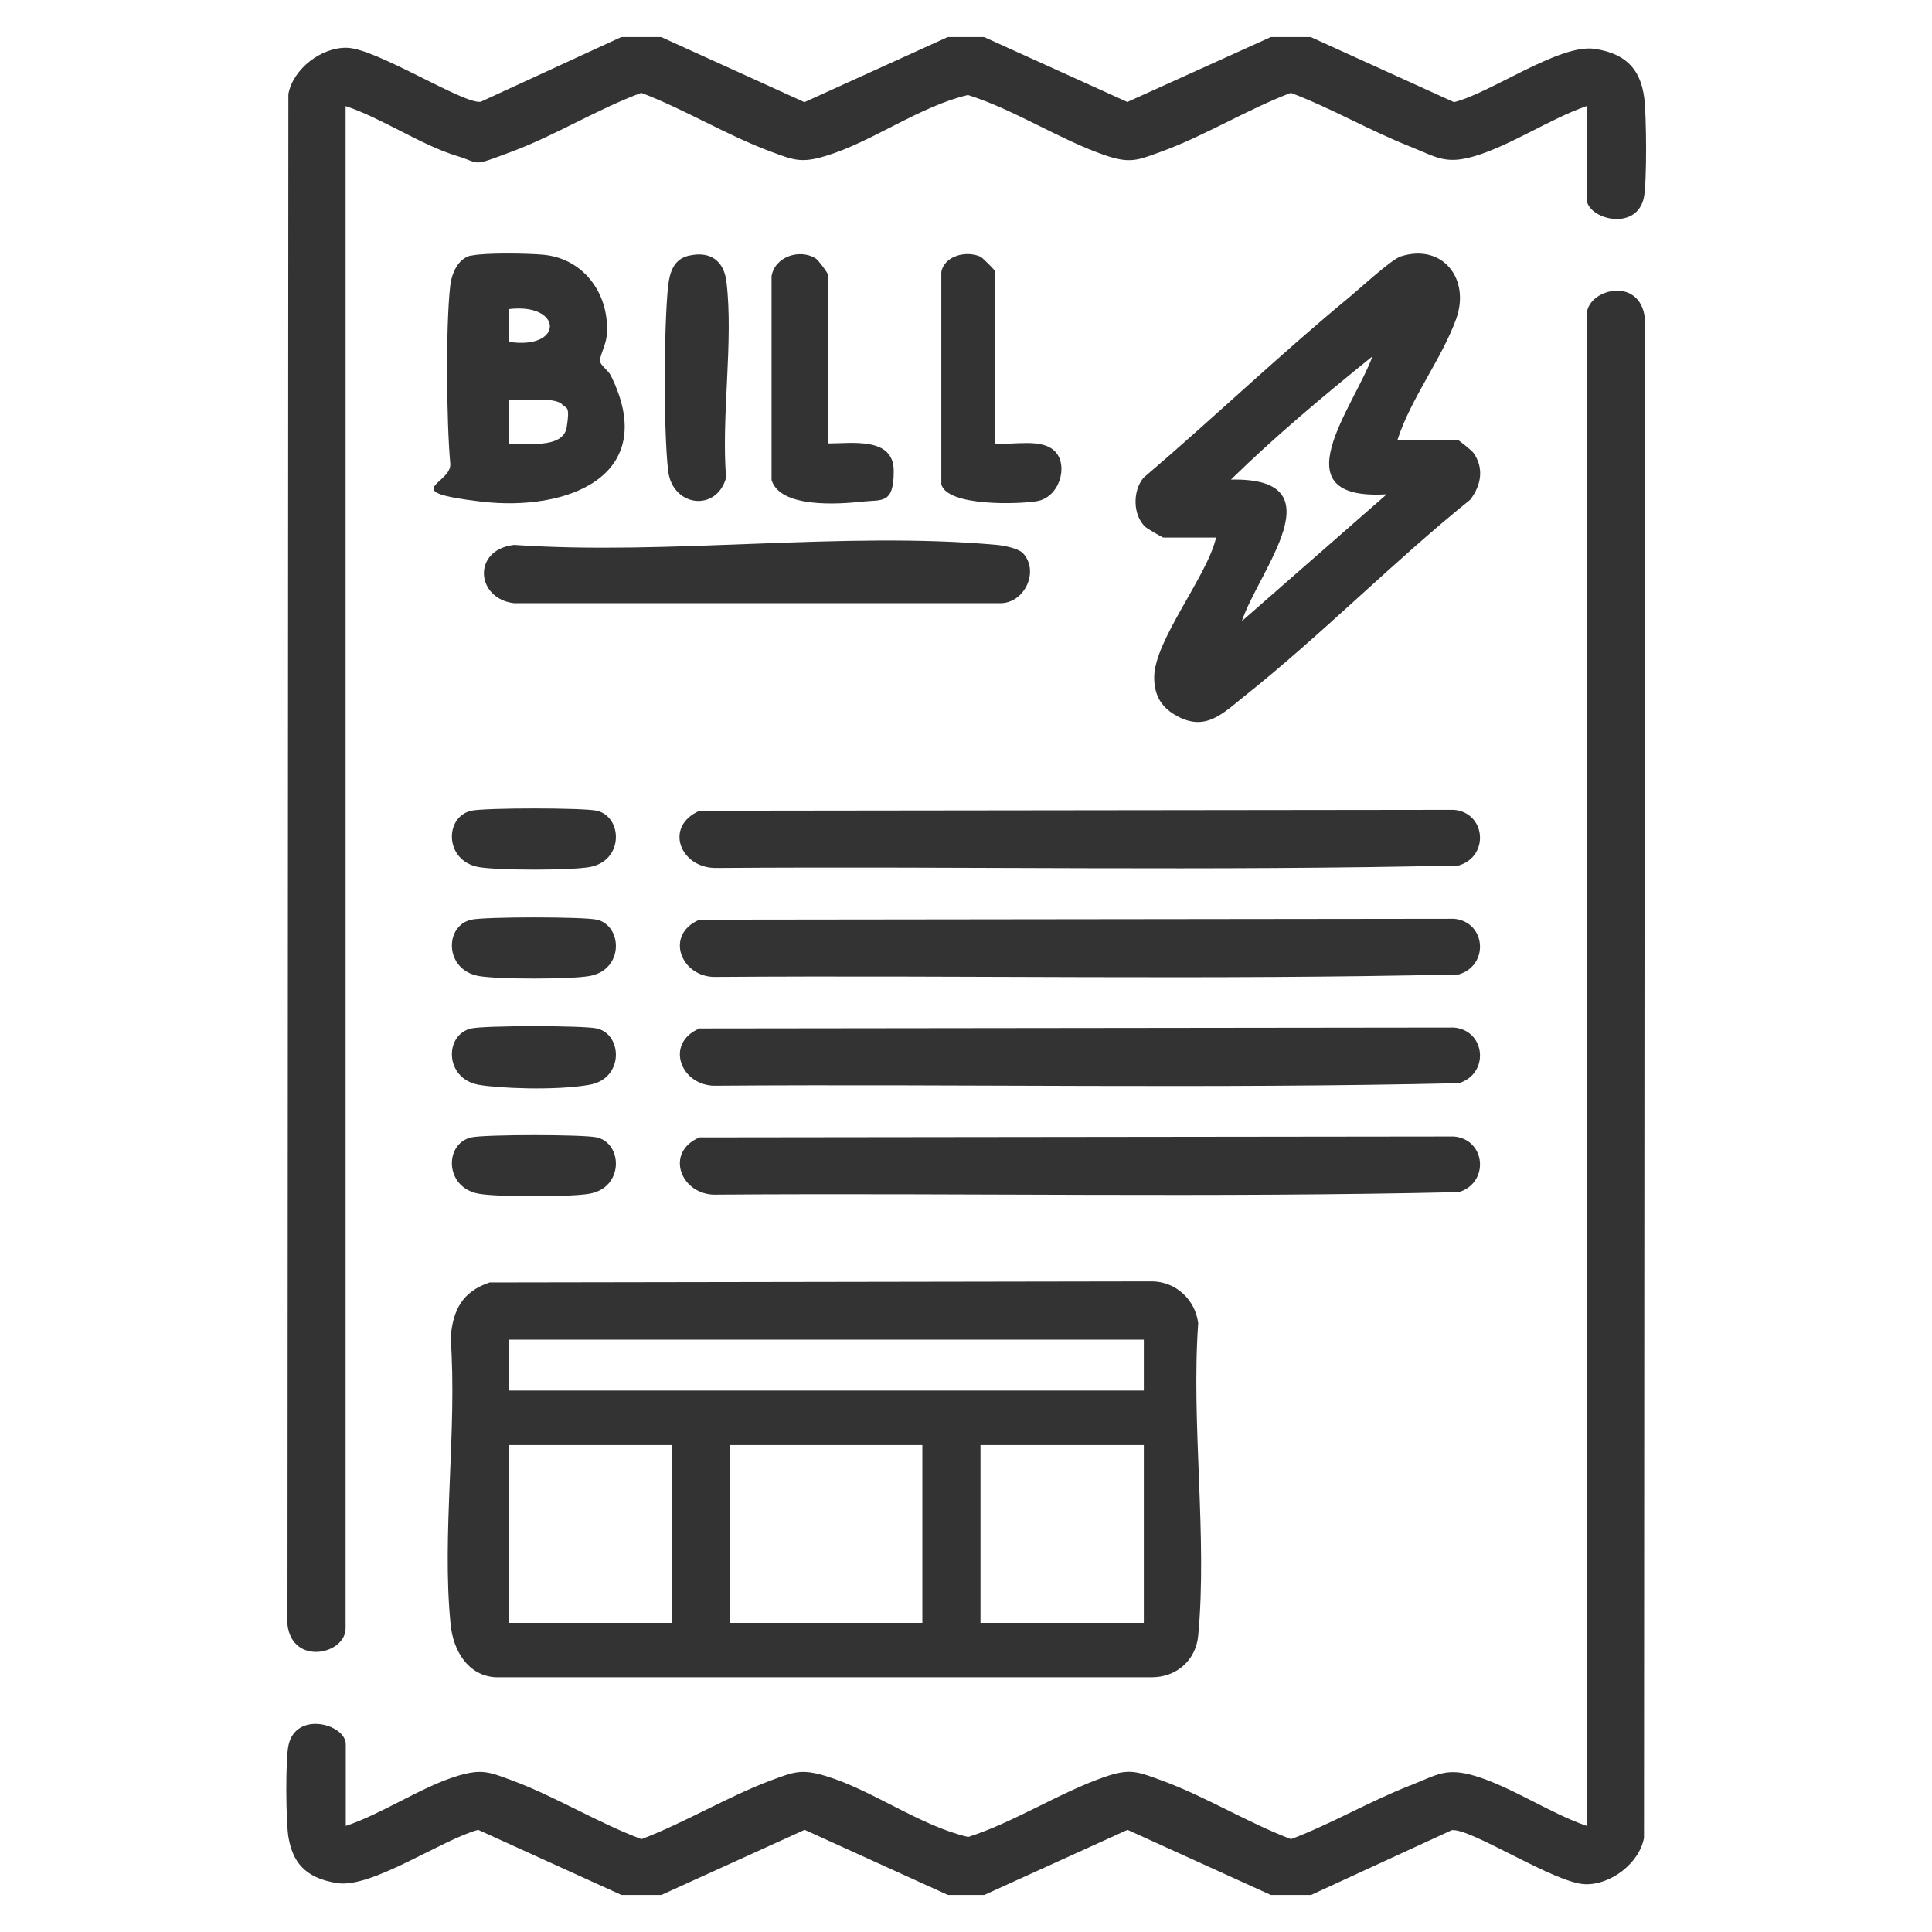
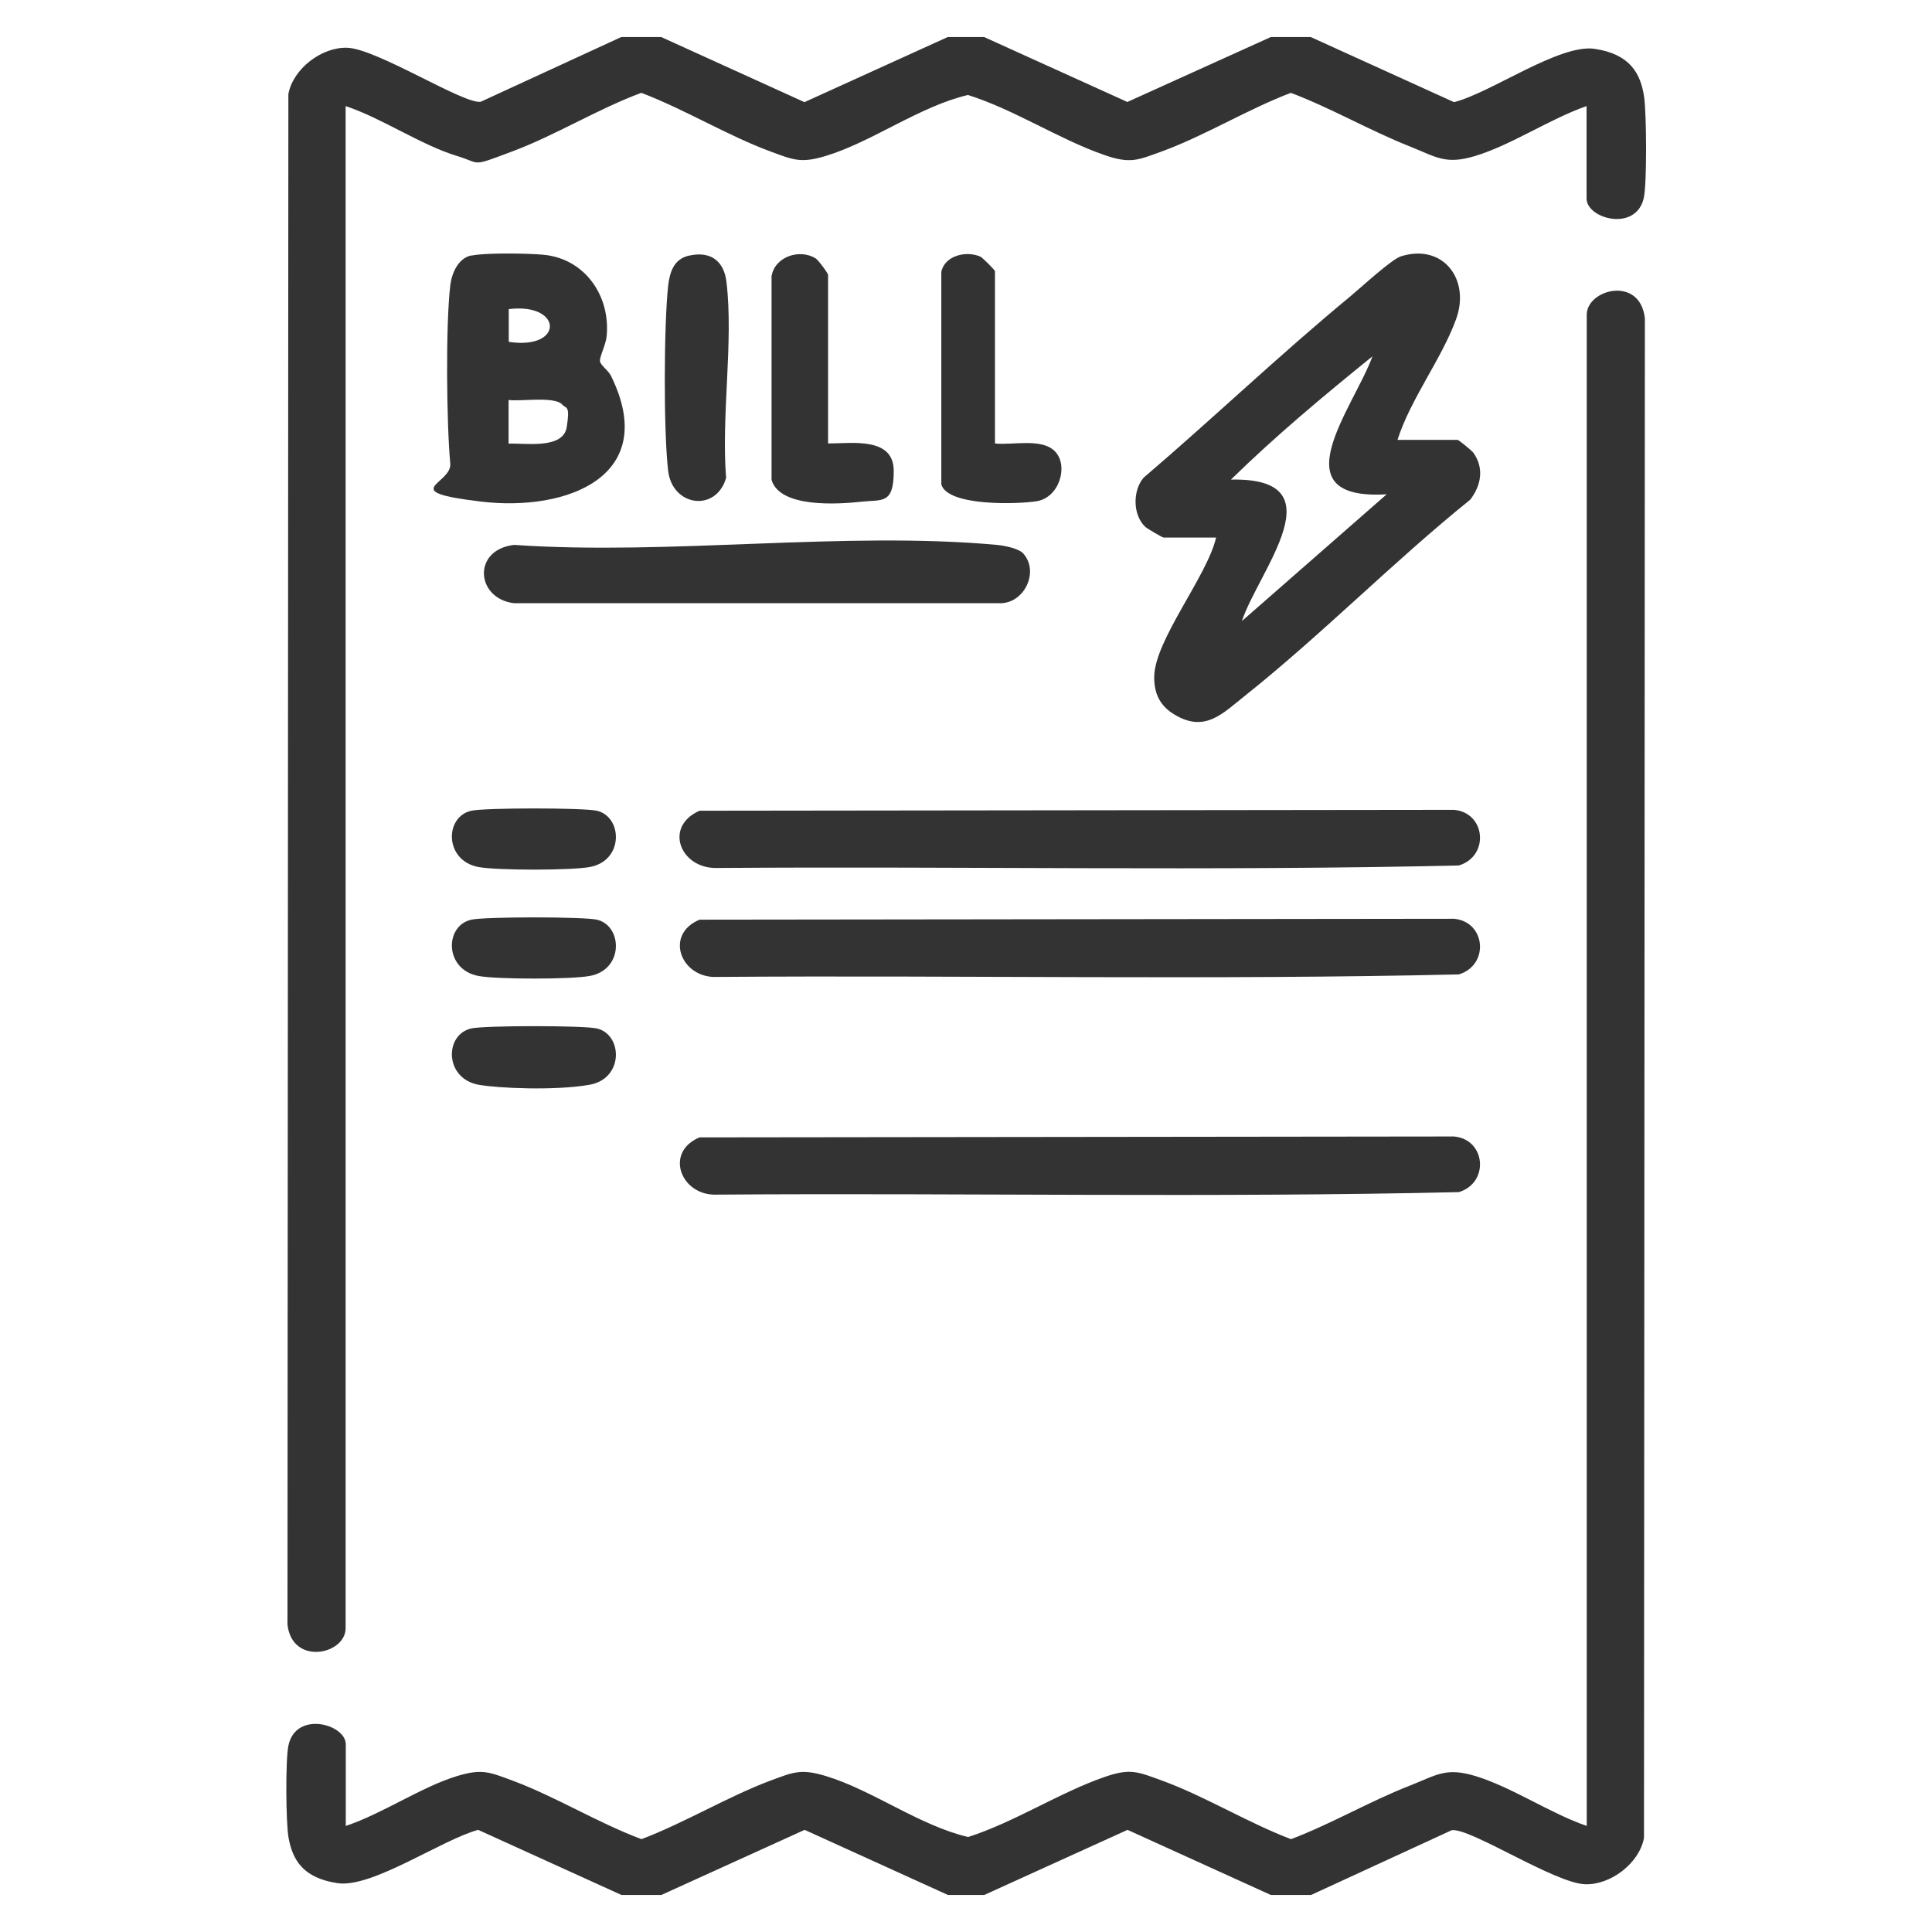
<svg xmlns="http://www.w3.org/2000/svg" id="Layer_1" version="1.1" viewBox="0 0 1080 1080">
  <defs>
    <style>
      .st0 {
        fill: #333;
      }
    </style>
  </defs>
  <path class="st0" d="M369.6,20.7l80.1,36.4,80.1-36.4h20.3l80.1,36.3,80.2-36.3h22.3l80.1,36.4c20.5-5.1,58.9-32.7,78.6-29.8s25.8,13.7,27.7,27.1c1.3,9.3,1.6,47.8-.2,56.2-4.3,19.3-32,11.7-32,.4v-51.7c-20.4,7.1-42.1,21.8-62.3,27.9-16.6,5-21.6.6-36.4-5.3-22.5-8.9-43.9-21.4-66.6-30-24,9.1-48.2,24-72,32.7-13.8,5-17.7,7.1-32.4,2-25.1-8.7-50.3-25.4-76.1-33.5-27,6.3-53.7,26.3-79.6,34.1-13.9,4.2-18,2.2-31-2.6-23.8-8.8-48-23.6-72-32.7-24.1,8.9-48.2,23.8-72,32.7s-17.1,6.8-31,2.6c-20.1-6.1-41.9-21.1-62.3-27.9v850.9c0,14.7-29.8,21.1-32.5-2l.5-855.6c2.6-14.2,18.7-26.4,32.9-25.9,16.5.5,65,31.6,74.6,30.2l78.6-36.2h22.3Z" />
  <path class="st0" d="M732.7,1059.3h-22.3l-80.1-36.4-80.1,36.4h-20.3l-80.1-36.4-80.1,36.4h-22.3l-80.1-36.4c-20.1,5.4-59.4,32.7-78.6,29.8s-25.1-12.8-27.4-25.4c-1.5-8.2-1.8-44.1,0-51.8,4.3-19.3,32-11.7,32-.4v45.6c20.5-6.8,42.2-21.8,62.3-27.9,13.9-4.2,18-2.2,31,2.6,23.9,8.9,47.9,23.7,72,32.7,24-9.1,48.3-23.8,72-32.7,13-4.8,17.1-6.8,31-2.6,25.9,7.8,52.6,27.8,79.6,34.1,25.7-8.2,51-24.8,76.1-33.5,14.6-5.1,18.6-3,32.4,2,23.8,8.7,48,23.6,72,32.7,22.7-8.6,44-21.2,66.6-30,14.8-5.8,19.8-10.3,36.4-5.3,20.2,6.1,41.9,20.9,62.3,27.9V175.9c0-14.1,29.7-22.1,32.5,2l-.5,849.5c-2.6,14.2-18.7,26.4-32.9,25.9-17-.5-64.3-31.7-74.6-30.2l-78.6,36.2Z" />
-   <path class="st0" d="M273.7,716.9l370.8-.6c13.1.4,23.7,10.4,25.3,23.4-4,56.2,5.2,119.3,0,174.6-1.2,13.4-11.7,23.1-25.4,23.3h-367.3c-15.6-.8-23.8-15.1-25.2-29.5-5.1-50.5,3.8-108.9,0-160.3,1.3-15.6,6.5-25.7,21.8-30.9ZM639.4,748.9h-355v28.4h355v-28.4ZM375.7,807.8h-91.3v99.4h91.3v-99.4ZM515.6,807.8h-107.5v99.4h107.5v-99.4ZM639.4,807.8h-91.3v99.4h91.3v-99.4Z" />
  <path class="st0" d="M781.3,245.9h33.5c.6,0,8,6,8.9,7.3,6,8.5,4.3,18.1-1.8,26.1-43.2,34.8-82.5,75-125.8,109.5-12.7,10.1-22.4,20.8-39.3,10.8-8.2-4.8-11.6-11.6-11.6-21,0-20.5,29.6-56.4,34.6-78.1h-29.4c-.6,0-9.1-5-10.2-6-7-6.6-7.1-20.1-1-27.4,38.9-33.2,76.2-68.9,115.6-101.4,5.8-4.8,23.1-20.8,28.3-22.4,23.6-7.4,38.9,12.9,30.9,35-8,22.2-25.4,44.5-32.8,67.6ZM775.3,276.3c-61.3,3.8-18.4-48.6-8.1-77.1-27.1,21.9-54.3,44.6-79.1,68.9,60.6-1.3,15.6,50.7,6.1,79.1l81.1-71Z" />
  <path class="st0" d="M391.3,453.2l421.5-.5c17.8,1.6,19.9,25.9,2.7,31.1-137.9,3.2-276.4.4-414.6,1.4-20.6.6-30.2-23.3-9.6-32.1Z" />
  <path class="st0" d="M391.3,514.1l421.5-.5c17.8,1.6,19.9,25.9,2.7,31.1-137.9,3.2-276.4.4-414.6,1.4-20.3,1-29.9-23.9-9.6-32.1Z" />
-   <path class="st0" d="M391.3,574.9l421.5-.5c17.8,1.6,19.9,25.9,2.7,31.1-137.9,3.2-276.4.4-414.6,1.4-20.3,1-29.9-23.9-9.6-32.1Z" />
  <path class="st0" d="M391.3,635.8l421.5-.5c17.8,1.6,19.9,25.9,2.7,31.1-137.9,3.2-276.4.4-414.6,1.4-20.3,1-29.9-23.9-9.6-32.1Z" />
  <path class="st0" d="M263.5,142.9c7.5-1.7,31.7-1.3,40.2-.5,23.2,2.1,37.7,23,35.4,45.7-.4,4.5-4.1,11.6-3.7,13.9s4.6,5,6.1,8c27.7,56.2-24.5,76.1-72.5,70.4s-16.2-9.7-17.3-21.3c-2.1-22.8-2.6-77.3,0-99.5.8-6.8,4.3-15.1,11.6-16.8ZM284.4,191.1c31,4.7,30.3-22,0-18.3v18.3ZM314.3,226.1c-4.7-4.7-23-1.6-30-2.5v24.4c9.1-.4,30.5,3.3,32.5-9.2s-.3-10.3-2.5-12.6Z" />
  <path class="st0" d="M571.9,309.3c9.2,10,.9,27.8-12.6,27.9h-271.9c-21.4-2.5-23.6-29.9,0-32.6,86.9,6,184.2-7.8,269.9,0,4,.4,12,1.9,14.6,4.7Z" />
  <path class="st0" d="M462.9,247.9c13.3,0,36.6-3.8,36.7,15.2s-6.6,16.1-17.5,17.3c-13.6,1.5-46,3.7-50.8-12.1v-113.8c1.7-11,15.6-15.6,24.6-10.1,1.4.8,7,8.3,7,9.3v94.3Z" />
  <path class="st0" d="M556.2,247.9c10,1.1,26.5-3.3,33.8,4.7s2.2,25.6-10.6,27.6c-10.6,1.7-49.6,2.9-53.2-9.4v-118.8c1.9-9.3,14.2-12,21.9-8.5,1.1.5,8.1,7.5,8.1,8.1v96.4Z" />
  <path class="st0" d="M385.2,142.9c11.9-2.7,19.5,2.9,20.9,14.7,4,33.6-3,75-.2,109.5-5.5,19.3-30,16.2-32.4-3.9-2.6-22-2.4-81.3,0-103.5.9-7.6,3.2-14.9,11.6-16.8Z" />
  <path class="st0" d="M263.5,453.2c7.7-1.7,62.5-1.7,70.1,0,14.5,3.3,15.3,28.1-4.1,31.5-10.7,1.9-51.2,1.9-61.9,0-19.3-3.5-19.2-28.2-4.1-31.5Z" />
  <path class="st0" d="M263.5,514.1c7.7-1.7,62.5-1.7,70.1,0,14.5,3.3,15.3,28.1-4.1,31.5-10.7,1.9-51.2,1.9-61.9,0-19.3-3.5-19.2-28.2-4.1-31.5Z" />
  <path class="st0" d="M263.5,574.9c7.7-1.7,62.5-1.7,70.1,0,14.5,3.3,15.3,28.1-4.1,31.5s-51.2,1.9-61.9,0c-19.3-3.5-19.2-28.2-4.1-31.5Z" />
-   <path class="st0" d="M263.5,635.8c7.7-1.7,62.5-1.7,70.1,0,14.5,3.3,15.3,28.1-4.1,31.5-10.7,1.9-51.2,1.9-61.9,0-19.3-3.5-19.2-28.2-4.1-31.5Z" />
</svg>